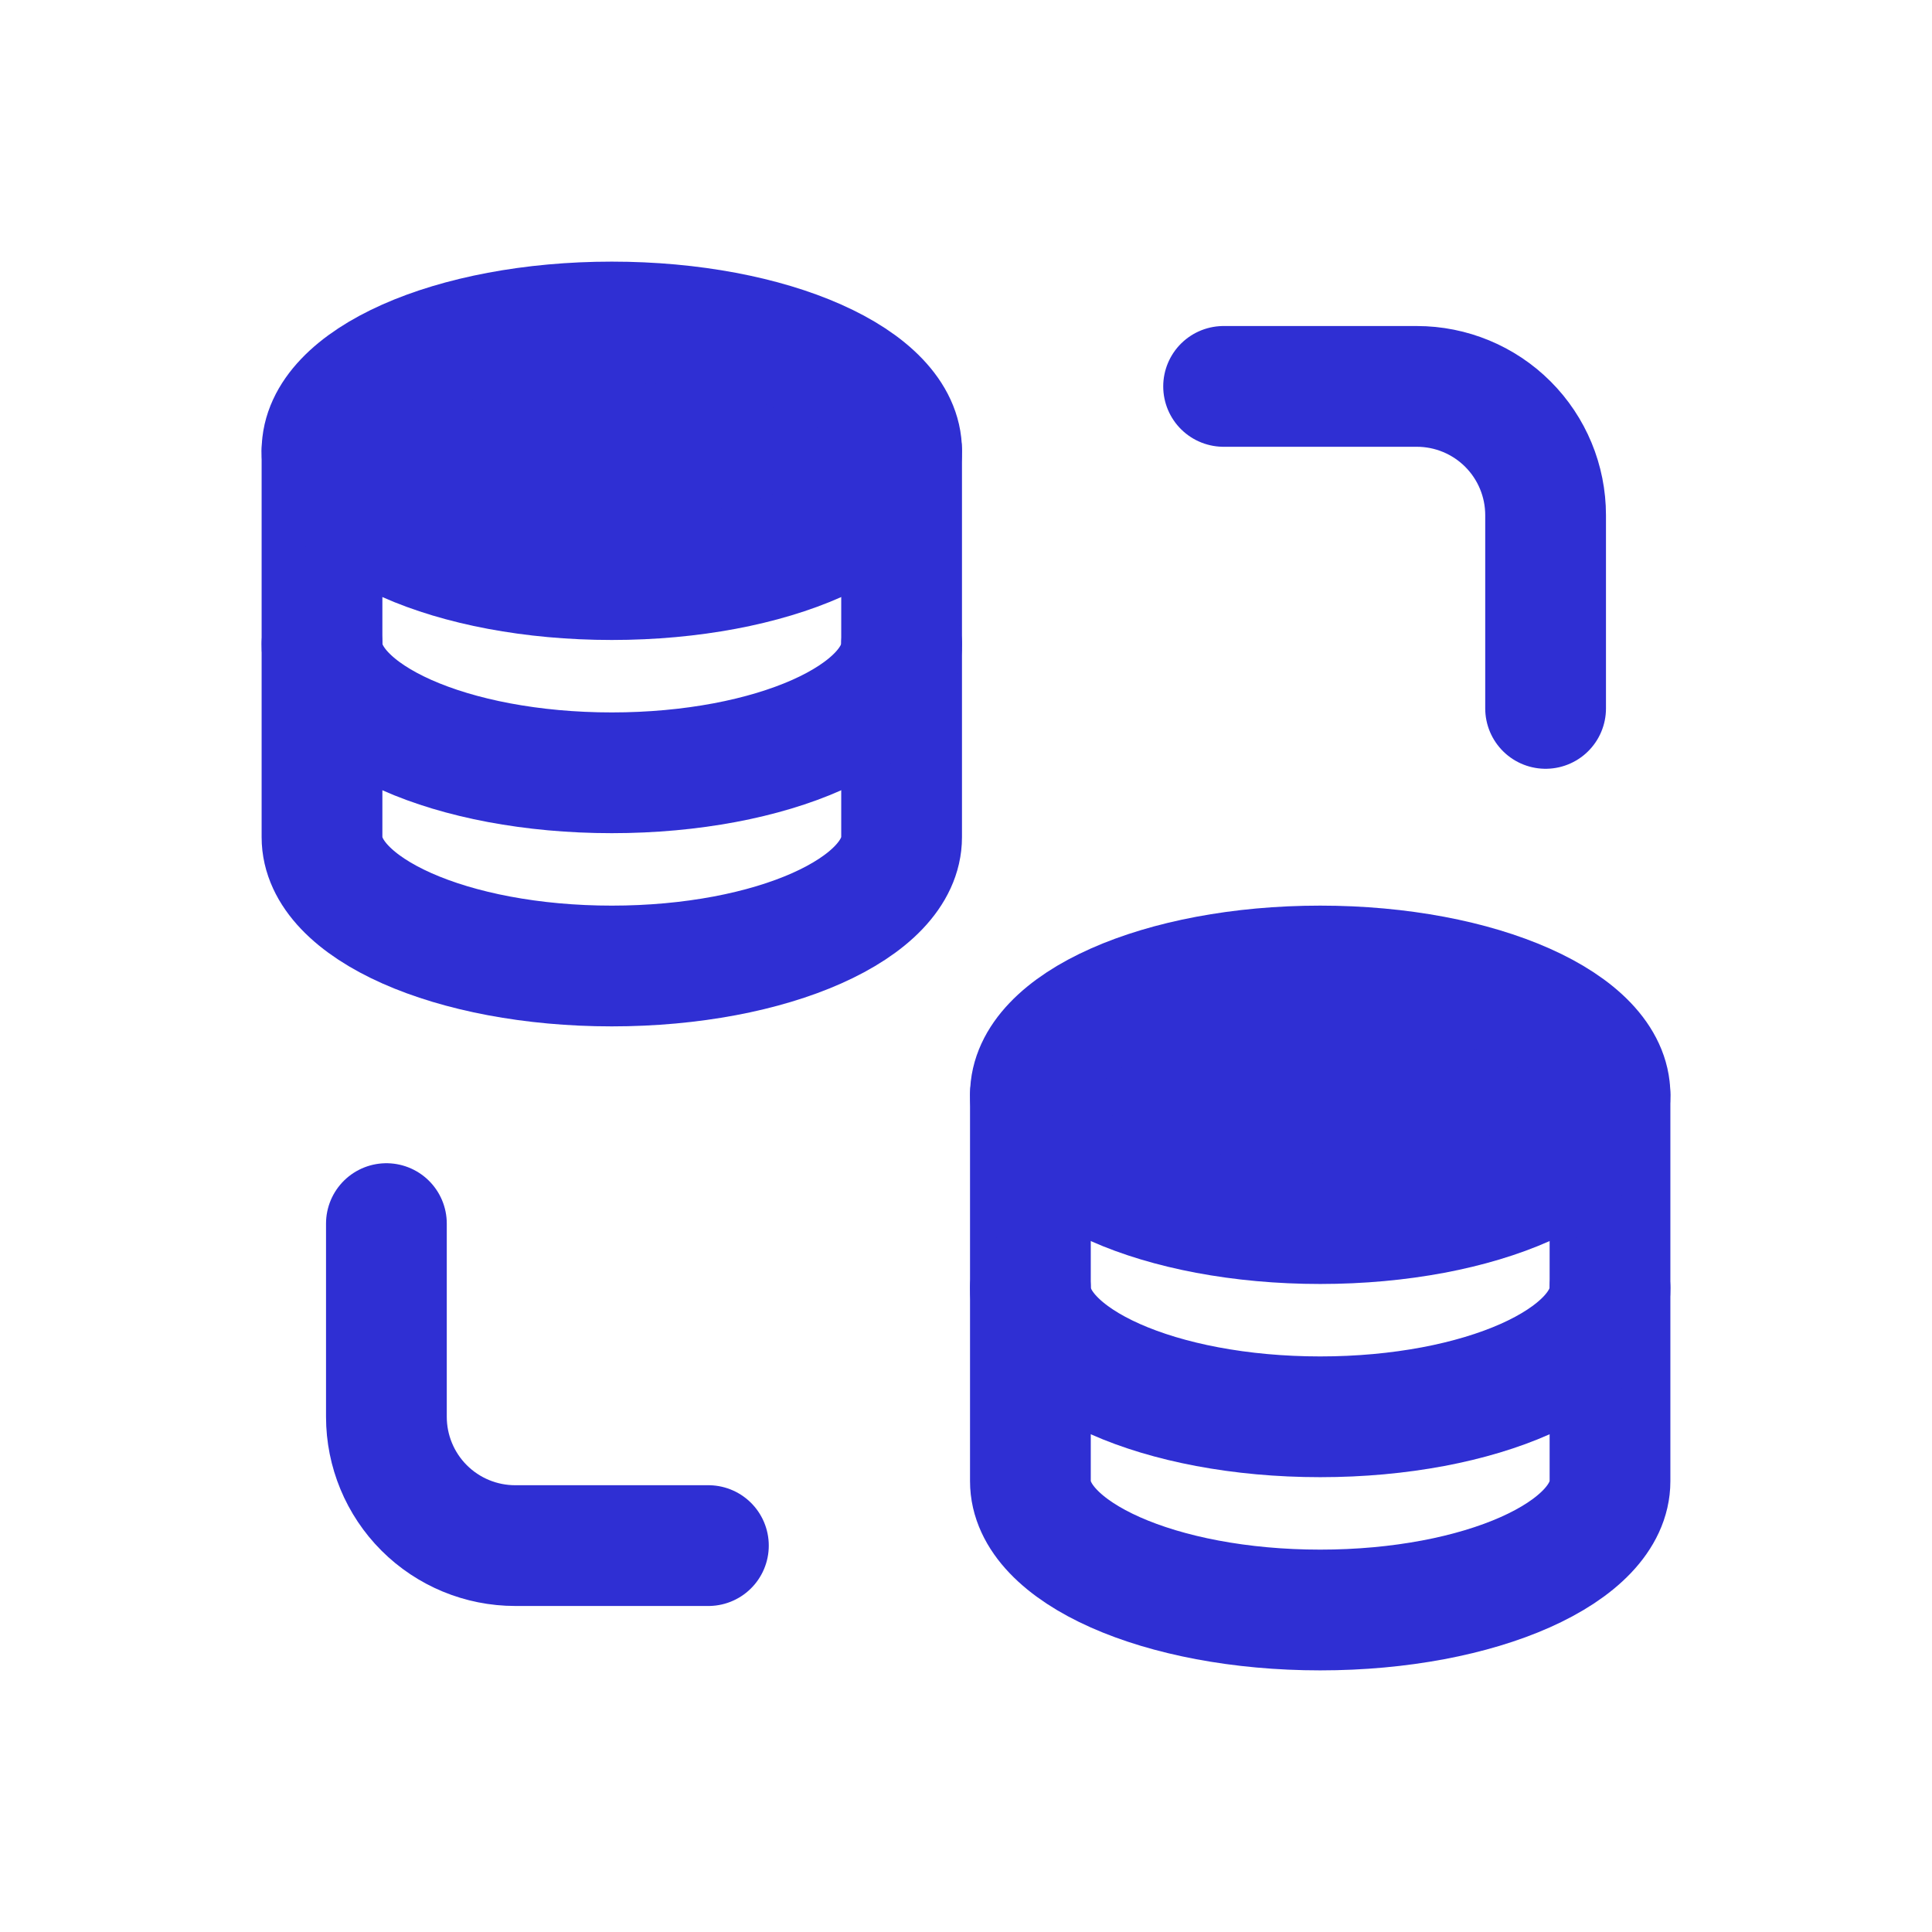
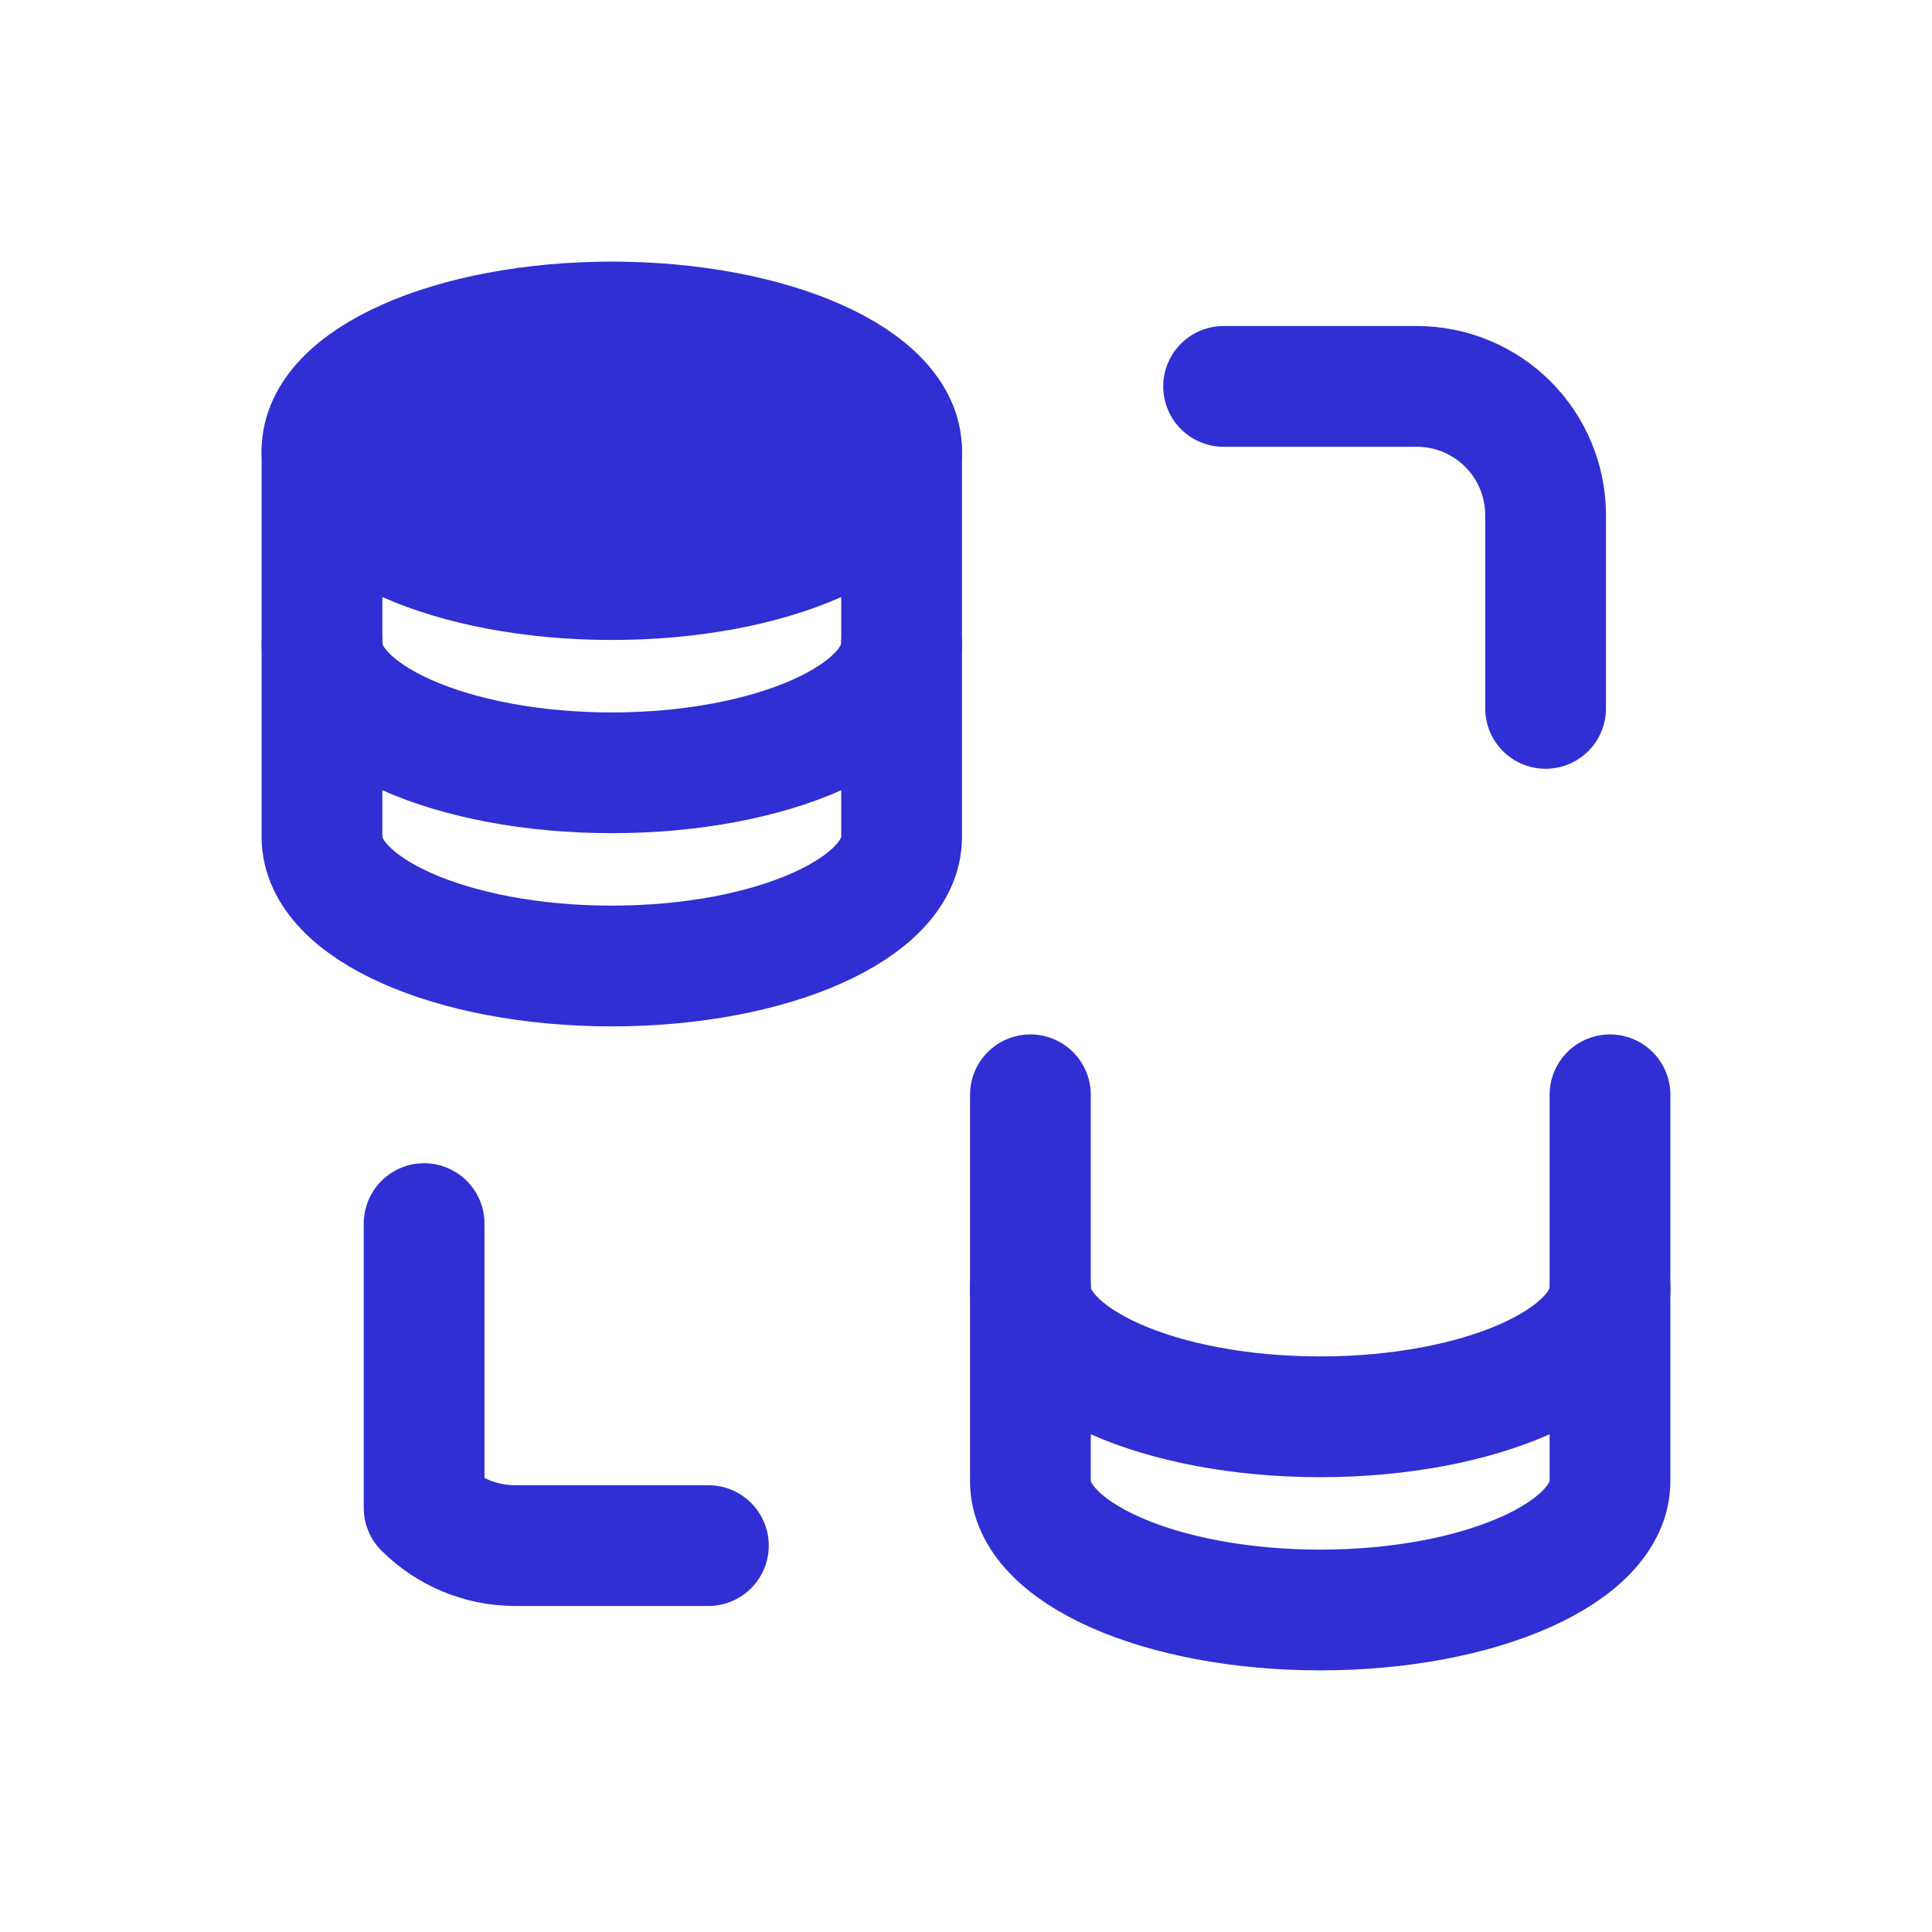
<svg xmlns="http://www.w3.org/2000/svg" width="48" height="48" viewBox="0 0 48 48" fill="none">
  <path d="M22.4 11.2V20.8C22.4 22.568 19.176 24 15.2 24C11.224 24 8 22.568 8 20.8V11.2" stroke="#2F2FD3" stroke-width="3" stroke-linecap="round" stroke-linejoin="round" />
  <path d="M22.4 16C22.4 17.768 19.176 19.2 15.2 19.2C11.224 19.2 8 17.768 8 16" stroke="#2F2FD3" stroke-width="3" stroke-linecap="round" stroke-linejoin="round" />
  <path d="M22.4 11.2C22.4 12.968 19.176 14.4 15.2 14.4C11.224 14.4 8 12.968 8 11.2C8 9.432 11.224 8 15.2 8C19.176 8 22.4 9.432 22.4 11.2Z" fill="#2F2FD3" stroke="#2F2FD3" stroke-width="3" stroke-linecap="round" stroke-linejoin="round" />
  <path d="M40 27.2V36.8C40 38.568 36.776 40 32.8 40C28.824 40 25.6 38.568 25.6 36.8V27.2" stroke="#2F2FD3" stroke-width="3" stroke-linecap="round" stroke-linejoin="round" />
  <path d="M40 32C40 33.768 36.776 35.2 32.8 35.2C28.824 35.2 25.6 33.768 25.6 32" stroke="#2F2FD3" stroke-width="3" stroke-linecap="round" stroke-linejoin="round" />
-   <path d="M40 27.2C40 28.968 36.776 30.4 32.8 30.4C28.824 30.4 25.6 28.968 25.6 27.2C25.6 25.432 28.824 24 32.8 24C36.776 24 40 25.432 40 27.2Z" fill="#2F2FD3" stroke="#2F2FD3" stroke-width="3" stroke-linecap="round" stroke-linejoin="round" />
-   <path d="M30.4 9.6H35.2C36.049 9.6 36.863 9.937 37.463 10.537C38.063 11.137 38.4 11.951 38.4 12.8V17.6M17.6 38.4H12.8C11.951 38.4 11.137 38.063 10.537 37.463C9.937 36.863 9.6 36.049 9.6 35.2V30.4" stroke="#2F2FD3" stroke-width="3" stroke-linecap="round" stroke-linejoin="round" />
+   <path d="M30.4 9.6H35.2C36.049 9.6 36.863 9.937 37.463 10.537C38.063 11.137 38.4 11.951 38.4 12.8V17.6M17.6 38.4H12.8C11.951 38.4 11.137 38.063 10.537 37.463V30.4" stroke="#2F2FD3" stroke-width="3" stroke-linecap="round" stroke-linejoin="round" />
</svg>